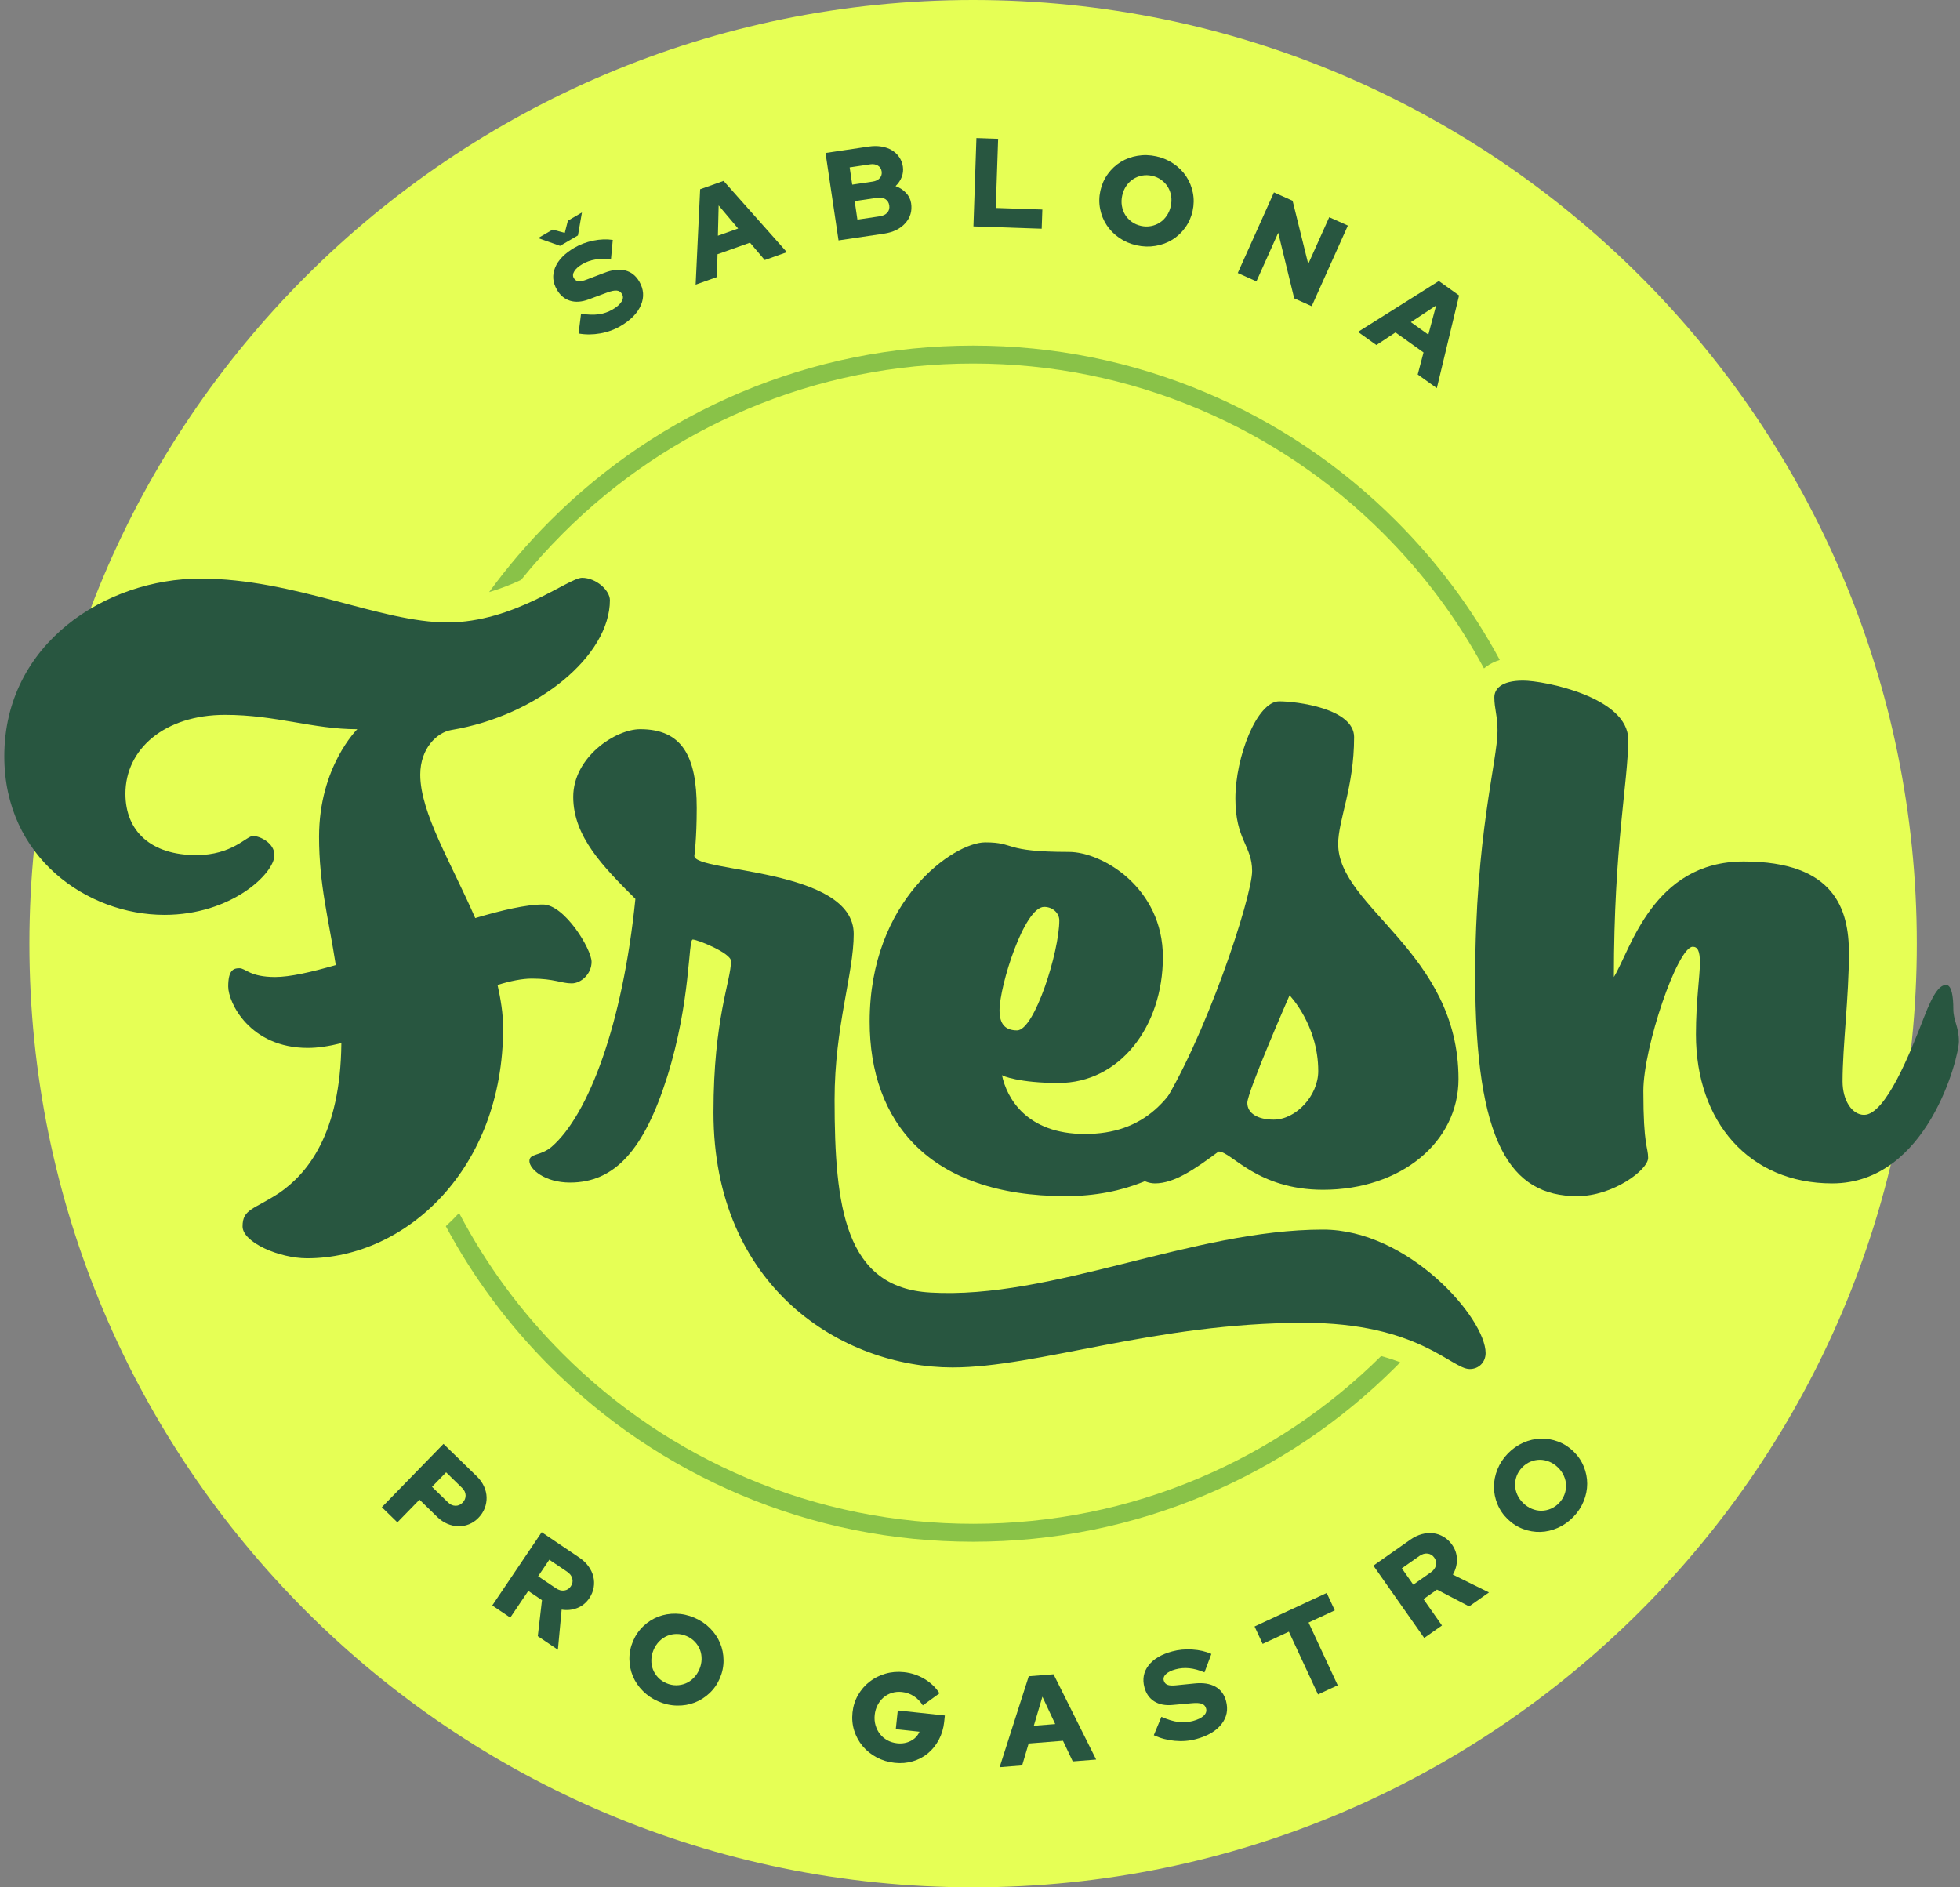
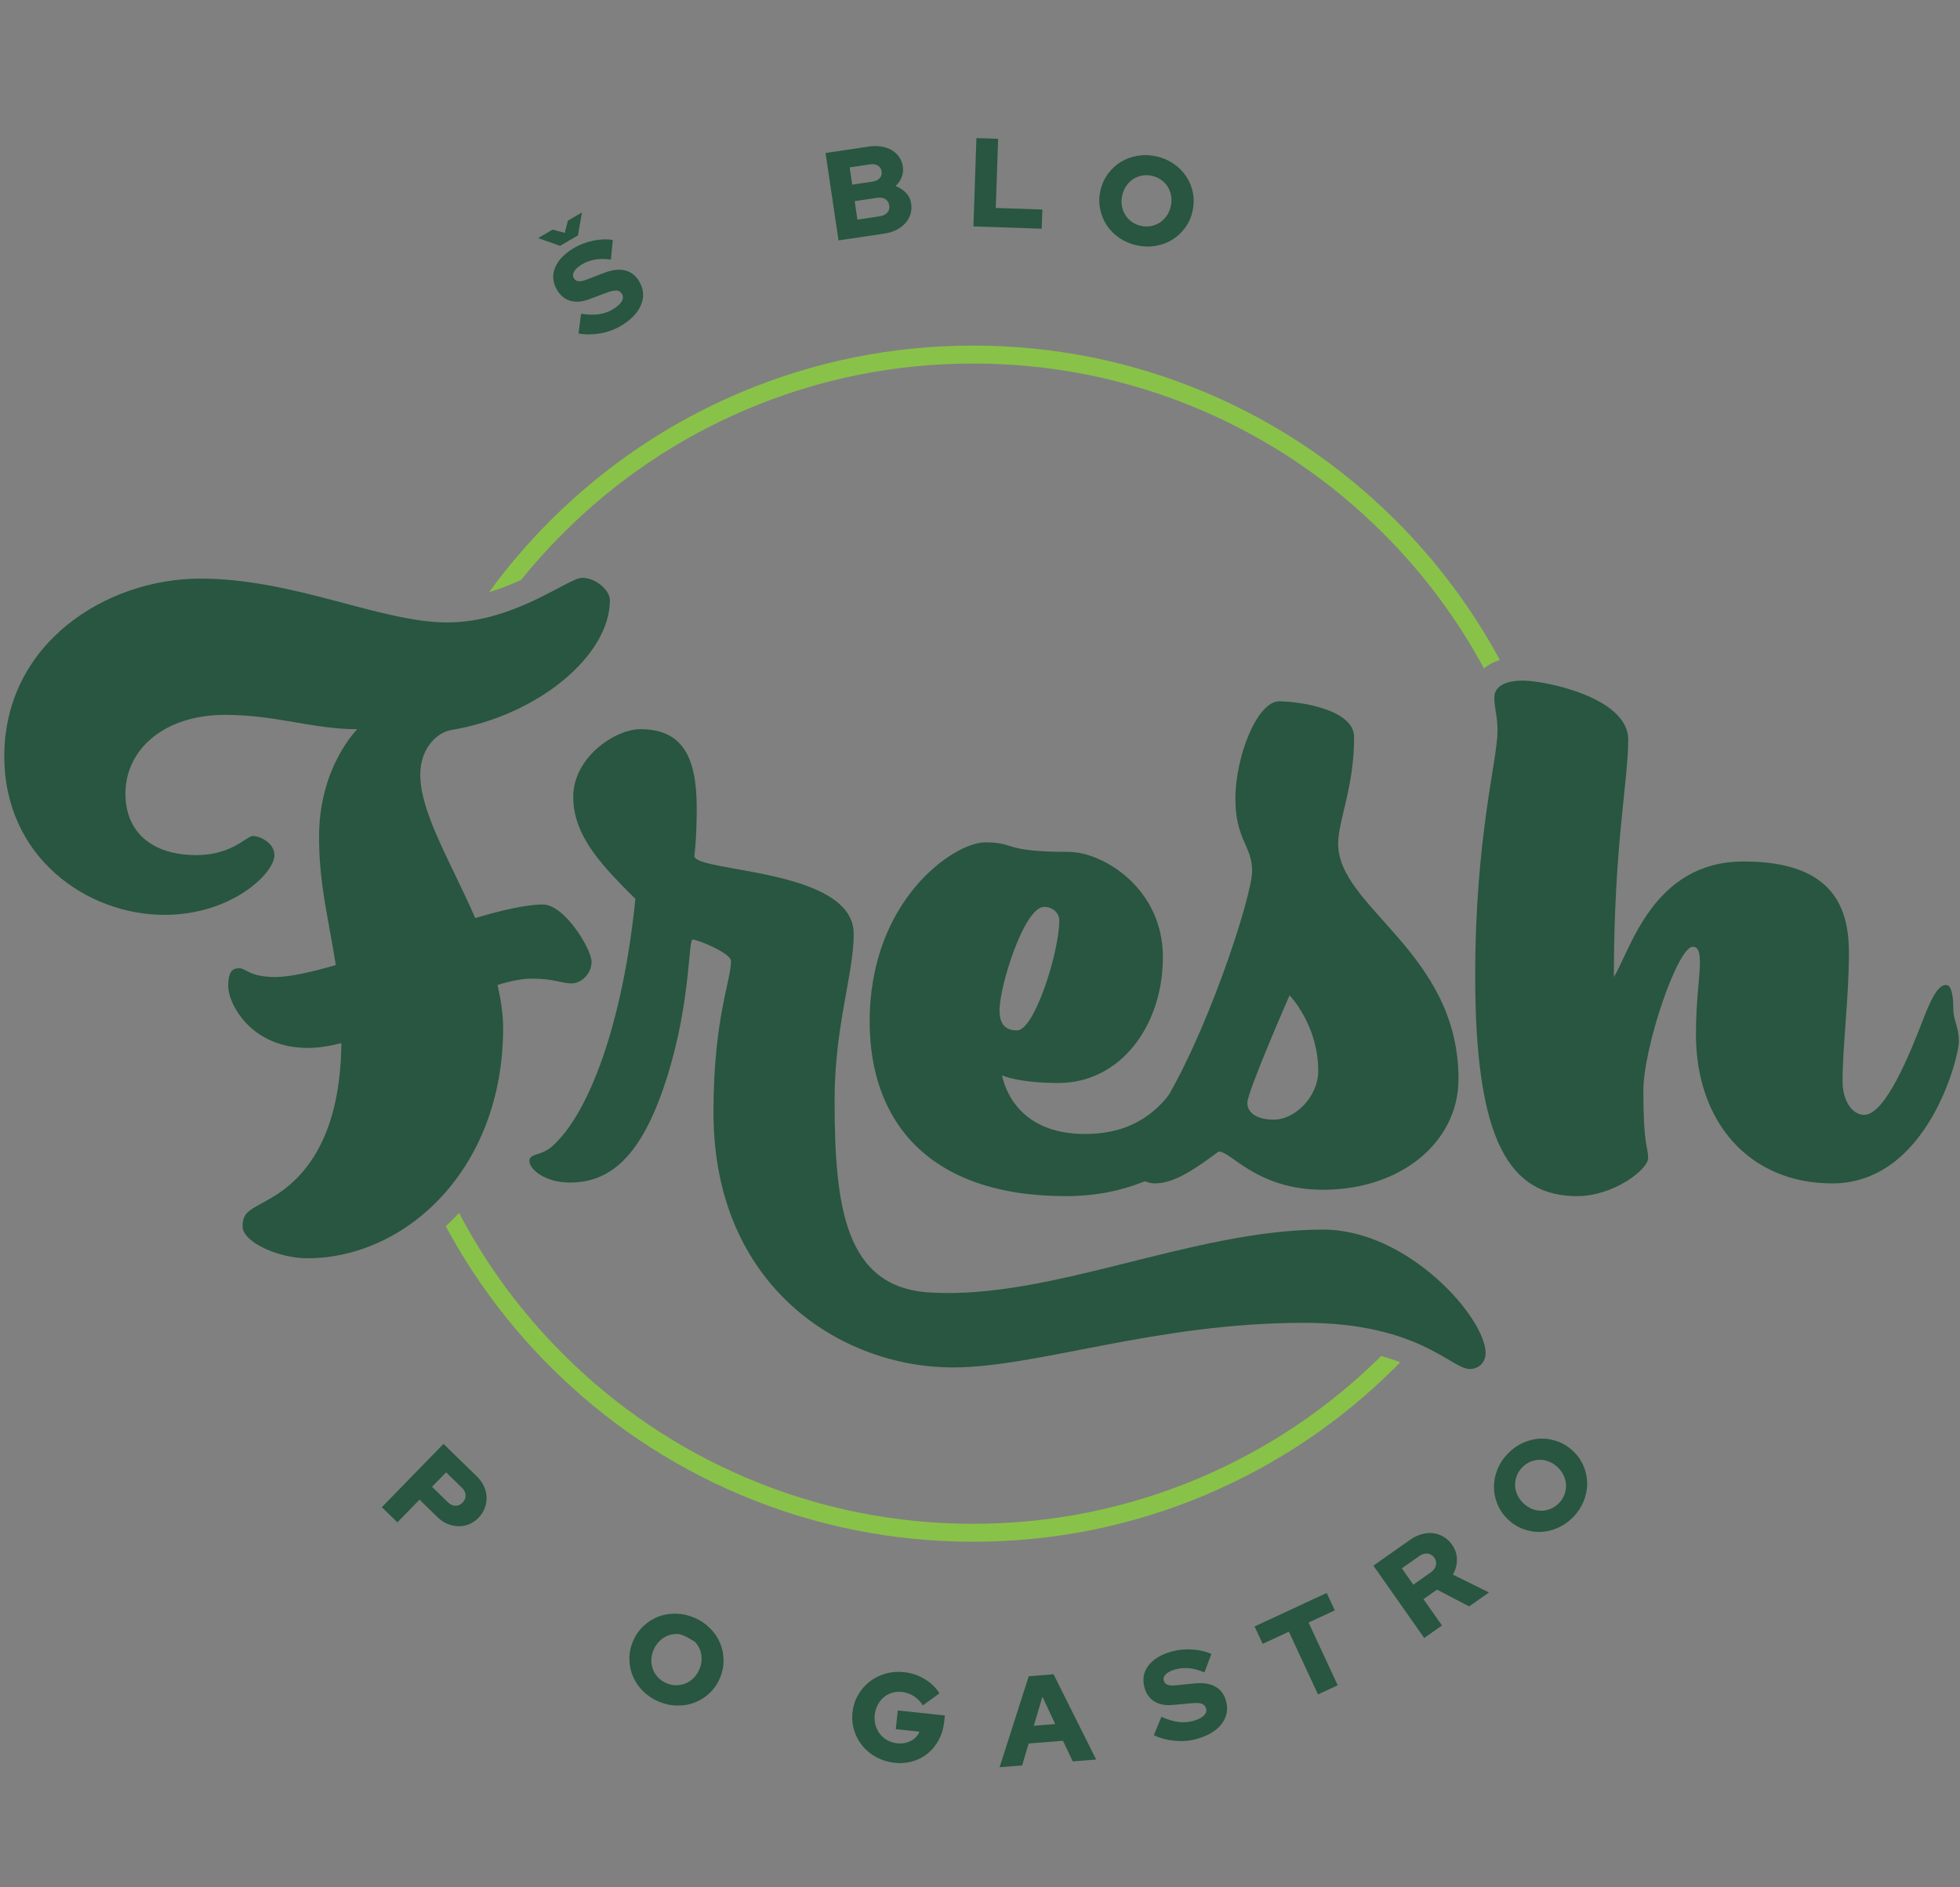
<svg xmlns="http://www.w3.org/2000/svg" width="162" height="156" viewBox="0 0 162 156" fill="none">
  <rect x="0" y="0" width="162" height="156" fill="#808080" stroke="none" />
-   <path d="M158.43 78C158.43 34.922 123.508 0 80.43 0C37.352 0 2.43 34.922 2.43 78C2.43 121.078 37.352 156 80.43 156C123.508 156 158.43 121.078 158.43 78Z" fill="#E6FF55" />
  <path d="M115.385 43.044C110.846 38.505 105.559 34.94 99.672 32.45C93.577 29.872 87.103 28.565 80.43 28.565C73.756 28.565 67.282 29.872 61.187 32.45C55.301 34.94 50.014 38.505 45.474 43.044C43.629 44.89 41.944 46.859 40.428 48.941C41.37 48.665 42.258 48.309 43.065 47.938C44.143 46.602 45.296 45.32 46.523 44.093C50.927 39.689 56.055 36.231 61.765 33.816C67.676 31.316 73.956 30.048 80.43 30.048C86.903 30.048 93.184 31.316 99.095 33.816C104.805 36.231 109.933 39.689 114.337 44.093C117.664 47.419 120.45 51.159 122.655 55.25C122.715 55.199 122.778 55.15 122.843 55.102C123.166 54.867 123.54 54.682 123.961 54.548C121.688 50.33 118.815 46.474 115.385 43.044ZM114.156 112.087C109.792 116.406 104.727 119.802 99.095 122.184C93.184 124.685 86.903 125.952 80.43 125.952C73.956 125.952 67.676 124.685 61.765 122.184C56.055 119.769 50.927 116.311 46.523 111.907C43.064 108.448 40.189 104.543 37.945 100.26C37.591 100.643 37.224 101.008 36.847 101.355C39.128 105.612 42.019 109.5 45.474 112.956C50.014 117.495 55.301 121.06 61.187 123.55C67.282 126.128 73.756 127.435 80.43 127.435C87.103 127.435 93.577 126.128 99.672 123.55C105.559 121.06 110.846 117.495 115.385 112.956C115.502 112.839 115.619 112.721 115.734 112.603C115.258 112.421 114.734 112.247 114.156 112.087Z" fill="#89C248" />
  <path d="M48.895 79.505C48.895 80.493 48.039 81.284 47.249 81.284C46.392 81.284 45.8 80.889 43.956 80.889C43.165 80.889 42.177 81.086 41.124 81.415C41.388 82.601 41.585 83.786 41.585 84.972C41.585 96.629 33.55 104.006 25.383 104.006C23.078 104.006 20.049 102.689 20.049 101.371C20.049 99.923 20.971 99.989 23.078 98.605C25.383 97.024 28.149 93.731 28.215 86.223C27.161 86.487 26.239 86.618 25.449 86.618C20.641 86.618 18.863 82.864 18.863 81.547C18.863 80.23 19.258 80.032 19.785 80.032C20.312 80.032 20.641 80.757 22.748 80.757C23.934 80.757 25.712 80.362 27.754 79.769C27.161 75.949 26.371 73.117 26.371 69.165C26.371 63.369 29.532 60.274 29.532 60.274C25.844 60.274 22.814 59.088 18.6 59.088C13.594 59.088 10.367 61.92 10.367 65.608C10.367 68.704 12.474 70.68 16.229 70.68C19.192 70.68 20.378 69.099 20.905 69.099C21.497 69.099 22.683 69.692 22.683 70.68C22.683 72.195 19.126 75.62 13.594 75.62C7.206 75.62 0.356 70.878 0.356 62.513C0.356 53.161 8.786 47.826 16.558 47.826C24.329 47.826 31.442 51.449 36.975 51.449C42.507 51.449 46.986 47.761 48.105 47.761C49.291 47.761 50.41 48.815 50.41 49.605C50.41 54.215 44.416 59.155 37.304 60.34C36.118 60.538 34.735 61.855 34.735 64.029C34.735 67.19 37.304 71.34 39.279 75.884C41.518 75.225 43.494 74.764 44.877 74.764C46.656 74.764 48.895 78.452 48.895 79.506L48.895 79.505Z" fill="#285640" />
  <path d="M76.885 106.837C86.962 107.43 98.553 101.634 109.355 101.634C116.401 101.634 122.79 108.945 122.79 111.842C122.79 112.567 122.263 113.159 121.473 113.159C119.958 113.159 117.258 109.34 107.774 109.34C95.458 109.34 85.776 113.028 78.729 113.028C69.641 113.028 58.971 106.441 58.971 91.952C58.971 84.181 60.42 81.085 60.42 79.438C60.42 78.78 57.654 77.66 57.259 77.66C56.864 77.66 57.127 82.665 55.151 88.988C53.241 95.047 50.804 97.747 47.116 97.747C45.009 97.747 43.757 96.627 43.757 95.969C43.757 95.311 44.679 95.574 45.602 94.783C48.631 92.149 51.463 84.706 52.517 74.3C49.882 71.666 47.379 69.163 47.379 65.87C47.379 62.577 50.87 60.272 52.912 60.272C56.336 60.272 57.587 62.445 57.587 66.792C57.587 69.361 57.39 70.744 57.39 70.744C57.39 72.127 70.562 71.732 70.562 77.198C70.562 80.491 68.981 84.838 68.981 90.897C68.981 99.788 69.838 106.44 76.885 106.835L76.885 106.837Z" fill="#285640" />
  <path d="M88.345 70.416C91.111 70.416 96.116 73.38 96.116 79.11C96.116 84.84 92.56 89.516 87.489 89.516C84.261 89.516 82.813 88.923 82.813 88.857C83.208 90.767 84.855 93.731 89.662 93.731C94.47 93.731 97.171 91.03 99.08 85.828C99.344 85.169 99.475 84.379 100.002 84.379C100.595 84.379 102.373 86.486 102.373 88.396C102.373 91.689 97.96 98.868 88.082 98.868C76.754 98.868 71.88 92.677 71.88 84.445C71.88 74.368 78.861 69.626 81.43 69.626C83.999 69.626 82.813 70.416 88.346 70.416H88.345ZM82.615 83.523C82.615 84.708 83.142 85.169 84.064 85.169C85.513 85.169 87.555 78.649 87.555 76.08C87.555 75.488 87.028 74.96 86.303 74.96C84.656 74.96 82.614 81.481 82.614 83.522L82.615 83.523Z" fill="#285640" />
  <path d="M111.921 60.933C111.921 65.082 110.604 67.782 110.604 69.758C110.604 75.027 120.549 78.715 120.549 89.187C120.549 94.39 115.807 98.342 109.353 98.342C103.887 98.342 101.779 95.18 100.725 95.18C98.684 96.695 97.037 97.815 95.457 97.815C94.469 97.815 93.283 96.959 93.283 95.905C93.283 94.983 94.6 93.732 95.72 91.953C99.606 86.026 103.492 74.105 103.492 71.998C103.492 69.89 102.109 69.429 102.109 66.004C102.109 62.579 103.887 57.969 105.731 57.969C107.18 57.969 111.922 58.562 111.922 60.933H111.921ZM103.096 91.163C103.096 92.019 103.952 92.546 105.269 92.546C107.113 92.546 108.957 90.57 108.957 88.528C108.957 84.709 106.586 82.272 106.586 82.272C106.586 82.272 103.095 90.241 103.095 91.163H103.096Z" fill="#285640" />
  <path d="M125.883 56.257C127.661 56.257 134.577 57.639 134.577 61.13C134.577 64.621 133.391 69.89 133.391 80.757C134.774 78.518 136.618 71.207 144.126 71.207C151.634 71.207 152.82 75.159 152.82 78.781C152.82 82.404 152.293 86.487 152.293 89.385C152.293 90.966 153.083 92.151 154.071 92.151C155.85 92.151 157.891 87.014 159.011 84.116C159.867 81.877 160.394 81.416 160.855 81.416C161.317 81.416 161.448 82.404 161.448 83.392C161.448 84.38 161.909 84.841 161.909 86.093C161.909 87.344 159.34 97.816 151.437 97.816C144.587 97.816 140.175 92.745 140.175 85.5C140.175 82.734 140.504 80.692 140.504 79.572C140.504 78.584 140.306 78.255 139.911 78.255C138.659 78.255 135.828 86.554 135.828 90.176C135.828 94.786 136.223 94.786 136.223 95.708C136.223 96.696 133.325 98.869 130.361 98.869C124.829 98.869 121.93 94.456 121.93 80.692C121.93 69.1 123.775 62.843 123.775 60.406C123.775 59.155 123.511 58.562 123.511 57.64C123.511 56.982 124.038 56.257 125.882 56.257L125.883 56.257Z" fill="#285640" />
  <path d="M45.676 18.979L46.68 19.249L46.937 18.241L48.099 17.561L47.769 19.459L46.292 20.322L44.477 19.679L45.676 18.979ZM47.819 27.565L48.025 25.933C48.583 26.018 49.067 26.033 49.478 25.978C49.889 25.923 50.275 25.79 50.635 25.579C50.989 25.372 51.235 25.156 51.374 24.93C51.512 24.705 51.525 24.496 51.412 24.304C51.311 24.13 51.164 24.034 50.972 24.017C50.781 24 50.513 24.055 50.169 24.184L48.64 24.752C48.077 24.96 47.569 24.995 47.117 24.856C46.665 24.717 46.304 24.417 46.034 23.954C45.679 23.348 45.63 22.735 45.883 22.114C46.138 21.494 46.666 20.95 47.472 20.479C47.94 20.205 48.46 20.01 49.032 19.892C49.605 19.775 50.143 19.755 50.647 19.831L50.495 21.454C50.014 21.39 49.581 21.389 49.196 21.453C48.81 21.517 48.452 21.646 48.122 21.839C47.809 22.022 47.591 22.217 47.466 22.423C47.34 22.628 47.327 22.816 47.425 22.984C47.516 23.14 47.646 23.228 47.814 23.246C47.982 23.265 48.21 23.218 48.499 23.105L49.932 22.558C50.595 22.299 51.173 22.231 51.668 22.353C52.162 22.475 52.551 22.779 52.836 23.266C53.208 23.902 53.255 24.551 52.977 25.214C52.7 25.876 52.134 26.456 51.282 26.955C50.777 27.25 50.219 27.451 49.609 27.558C48.999 27.665 48.402 27.668 47.819 27.565Z" fill="#285640" />
-   <path d="M57.497 23.527L57.869 15.642L59.806 14.953L65.037 20.844L63.209 21.495L61.989 20.058L59.305 21.013L59.257 22.901L57.497 23.527ZM59.337 19.484L61.008 18.889L59.398 16.981L59.337 19.484V19.484Z" fill="#285640" />
  <path d="M68.234 12.646L71.816 12.113C72.181 12.059 72.525 12.059 72.85 12.113C73.174 12.166 73.46 12.266 73.706 12.412C73.953 12.559 74.157 12.748 74.318 12.981C74.48 13.214 74.582 13.478 74.626 13.774C74.67 14.07 74.637 14.358 74.527 14.638C74.418 14.918 74.249 15.166 74.021 15.383C74.363 15.508 74.651 15.694 74.884 15.941C75.118 16.187 75.259 16.476 75.308 16.806C75.402 17.439 75.241 17.987 74.825 18.45C74.409 18.913 73.822 19.2 73.065 19.313L69.308 19.871L68.233 12.646L68.234 12.646ZM71.919 13.585L70.227 13.837L70.439 15.261L72.131 15.01C72.385 14.972 72.581 14.876 72.716 14.722C72.852 14.569 72.903 14.385 72.871 14.172C72.84 13.959 72.737 13.797 72.562 13.69C72.388 13.582 72.173 13.547 71.919 13.585V13.585ZM72.716 17.877C72.991 17.836 73.199 17.735 73.341 17.573C73.482 17.412 73.535 17.214 73.5 16.98C73.466 16.746 73.357 16.573 73.175 16.459C72.992 16.345 72.764 16.309 72.489 16.35L70.641 16.625L70.868 18.152L72.716 17.878L72.716 17.877Z" fill="#285640" />
  <path d="M80.457 18.714L80.704 11.414L82.498 11.475L82.304 17.19L86.153 17.32L86.099 18.905L80.457 18.714H80.457Z" fill="#285640" />
  <path d="M98.572 17.444C98.459 17.953 98.254 18.412 97.958 18.82C97.661 19.228 97.306 19.559 96.894 19.814C96.481 20.068 96.02 20.239 95.509 20.325C94.999 20.411 94.479 20.396 93.949 20.279C93.419 20.162 92.941 19.956 92.514 19.663C92.087 19.369 91.741 19.02 91.474 18.616C91.207 18.211 91.025 17.761 90.928 17.266C90.831 16.771 90.838 16.268 90.951 15.759C91.064 15.25 91.268 14.791 91.565 14.383C91.862 13.975 92.216 13.644 92.629 13.389C93.041 13.135 93.503 12.964 94.013 12.878C94.524 12.791 95.044 12.806 95.574 12.923C96.104 13.04 96.583 13.246 97.009 13.539C97.436 13.833 97.782 14.182 98.049 14.587C98.316 14.992 98.498 15.441 98.595 15.936C98.692 16.431 98.684 16.934 98.572 17.443V17.444ZM96.768 17.045C96.832 16.753 96.842 16.468 96.797 16.191C96.751 15.914 96.658 15.664 96.519 15.44C96.38 15.217 96.2 15.026 95.978 14.866C95.757 14.707 95.504 14.595 95.219 14.533C94.934 14.47 94.657 14.464 94.389 14.515C94.121 14.566 93.877 14.664 93.656 14.807C93.436 14.951 93.247 15.139 93.088 15.371C92.93 15.603 92.819 15.865 92.755 16.157C92.69 16.45 92.68 16.734 92.726 17.012C92.772 17.289 92.864 17.539 93.003 17.762C93.143 17.985 93.323 18.177 93.544 18.336C93.766 18.495 94.019 18.607 94.304 18.67C94.59 18.733 94.866 18.739 95.134 18.687C95.402 18.636 95.646 18.538 95.866 18.395C96.087 18.251 96.276 18.063 96.434 17.831C96.593 17.599 96.704 17.337 96.768 17.045Z" fill="#285640" />
-   <path d="M105.296 15.902L106.838 16.594L108.13 21.818L109.865 17.953L111.407 18.645L108.416 25.309L106.969 24.659L105.65 19.24L103.847 23.258L102.305 22.566L105.296 15.902V15.902Z" fill="#285640" />
-   <path d="M112.243 27.433L118.924 23.227L120.597 24.421L118.758 32.082L117.178 30.954L117.659 29.131L115.34 27.476L113.763 28.518L112.243 27.432V27.433ZM116.612 26.628L118.056 27.659L118.7 25.247L116.612 26.628Z" fill="#285640" />
  <path d="M31.559 124.581L36.656 119.349L39.415 122.036C39.669 122.283 39.864 122.556 40.001 122.854C40.137 123.153 40.21 123.454 40.219 123.759C40.228 124.064 40.176 124.364 40.065 124.658C39.953 124.952 39.778 125.221 39.54 125.465C39.312 125.699 39.054 125.875 38.765 125.992C38.476 126.109 38.181 126.163 37.878 126.155C37.575 126.146 37.274 126.079 36.975 125.953C36.676 125.826 36.399 125.639 36.145 125.391L34.673 123.957L32.845 125.833L31.559 124.581ZM38.195 122.988L36.872 121.699L35.707 122.895L37.03 124.184C37.214 124.364 37.418 124.456 37.642 124.46C37.866 124.465 38.063 124.38 38.233 124.206C38.408 124.026 38.491 123.823 38.484 123.597C38.476 123.371 38.379 123.168 38.195 122.988H38.195Z" fill="#285640" />
-   <path d="M40.687 132.702L44.772 126.647L47.869 128.736C48.181 128.946 48.435 129.187 48.634 129.459C48.832 129.732 48.967 130.016 49.04 130.312C49.112 130.609 49.122 130.911 49.07 131.219C49.017 131.528 48.895 131.824 48.705 132.106C48.447 132.486 48.114 132.757 47.704 132.917C47.295 133.076 46.867 133.119 46.421 133.046L46.111 136.361L44.45 135.24L44.796 132.264L43.663 131.5L42.175 133.705L40.687 132.701L40.687 132.702ZM46.872 129.914L45.401 128.922L44.479 130.289L45.95 131.281C46.181 131.436 46.409 131.498 46.637 131.467C46.864 131.436 47.045 131.319 47.181 131.117C47.318 130.916 47.358 130.703 47.302 130.481C47.246 130.259 47.103 130.07 46.873 129.915L46.872 129.914Z" fill="#285640" />
-   <path d="M59.502 138.712C59.297 139.192 59.011 139.605 58.643 139.951C58.276 140.297 57.866 140.557 57.413 140.731C56.961 140.904 56.476 140.987 55.958 140.977C55.44 140.968 54.931 140.856 54.432 140.643C53.933 140.43 53.501 140.14 53.136 139.772C52.771 139.405 52.495 138.997 52.308 138.55C52.121 138.103 52.025 137.628 52.021 137.123C52.017 136.618 52.118 136.126 52.323 135.646C52.528 135.166 52.814 134.753 53.181 134.407C53.549 134.061 53.958 133.801 54.411 133.627C54.863 133.454 55.348 133.371 55.866 133.381C56.384 133.39 56.893 133.501 57.392 133.715C57.891 133.928 58.323 134.218 58.688 134.586C59.053 134.953 59.329 135.36 59.516 135.808C59.704 136.255 59.799 136.73 59.803 137.235C59.807 137.74 59.706 138.232 59.502 138.712ZM57.803 137.986C57.92 137.711 57.982 137.433 57.989 137.152C57.995 136.871 57.95 136.608 57.855 136.363C57.759 136.118 57.617 135.897 57.429 135.699C57.242 135.501 57.013 135.345 56.744 135.23C56.476 135.116 56.205 135.058 55.932 135.06C55.659 135.061 55.402 135.111 55.158 135.211C54.915 135.312 54.694 135.461 54.496 135.66C54.298 135.859 54.139 136.096 54.022 136.371C53.904 136.646 53.842 136.924 53.836 137.205C53.829 137.486 53.874 137.749 53.97 137.995C54.065 138.239 54.208 138.461 54.395 138.659C54.583 138.856 54.812 139.012 55.08 139.127C55.349 139.242 55.62 139.299 55.893 139.298C56.165 139.297 56.423 139.246 56.666 139.146C56.91 139.046 57.13 138.896 57.329 138.697C57.527 138.499 57.685 138.261 57.803 137.986Z" fill="#285640" />
+   <path d="M59.502 138.712C59.297 139.192 59.011 139.605 58.643 139.951C58.276 140.297 57.866 140.557 57.413 140.731C56.961 140.904 56.476 140.987 55.958 140.977C55.44 140.968 54.931 140.856 54.432 140.643C53.933 140.43 53.501 140.14 53.136 139.772C52.771 139.405 52.495 138.997 52.308 138.55C52.121 138.103 52.025 137.628 52.021 137.123C52.017 136.618 52.118 136.126 52.323 135.646C52.528 135.166 52.814 134.753 53.181 134.407C53.549 134.061 53.958 133.801 54.411 133.627C54.863 133.454 55.348 133.371 55.866 133.381C56.384 133.39 56.893 133.501 57.392 133.715C57.891 133.928 58.323 134.218 58.688 134.586C59.053 134.953 59.329 135.36 59.516 135.808C59.704 136.255 59.799 136.73 59.803 137.235C59.807 137.74 59.706 138.232 59.502 138.712ZM57.803 137.986C57.92 137.711 57.982 137.433 57.989 137.152C57.995 136.871 57.95 136.608 57.855 136.363C57.759 136.118 57.617 135.897 57.429 135.699C56.476 135.116 56.205 135.058 55.932 135.06C55.659 135.061 55.402 135.111 55.158 135.211C54.915 135.312 54.694 135.461 54.496 135.66C54.298 135.859 54.139 136.096 54.022 136.371C53.904 136.646 53.842 136.924 53.836 137.205C53.829 137.486 53.874 137.749 53.97 137.995C54.065 138.239 54.208 138.461 54.395 138.659C54.583 138.856 54.812 139.012 55.08 139.127C55.349 139.242 55.62 139.299 55.893 139.298C56.165 139.297 56.423 139.246 56.666 139.146C56.91 139.046 57.13 138.896 57.329 138.697C57.527 138.499 57.685 138.261 57.803 137.986Z" fill="#285640" />
  <path d="M78.041 142.315C77.982 142.862 77.835 143.356 77.599 143.8C77.363 144.244 77.064 144.616 76.703 144.917C76.343 145.218 75.925 145.439 75.452 145.581C74.978 145.722 74.478 145.766 73.953 145.709C73.406 145.651 72.907 145.499 72.454 145.256C72 145.012 71.617 144.703 71.303 144.33C70.99 143.957 70.757 143.532 70.605 143.054C70.453 142.576 70.406 142.075 70.462 141.549C70.517 141.023 70.67 140.543 70.919 140.108C71.169 139.673 71.484 139.306 71.866 139.007C72.248 138.708 72.684 138.488 73.175 138.344C73.666 138.2 74.181 138.157 74.721 138.215C75.336 138.281 75.904 138.471 76.423 138.784C76.942 139.098 77.351 139.492 77.651 139.964L76.274 140.962C76.071 140.639 75.822 140.383 75.527 140.195C75.232 140.006 74.905 139.892 74.545 139.853C74.255 139.823 73.979 139.847 73.719 139.928C73.459 140.009 73.23 140.133 73.034 140.301C72.837 140.469 72.673 140.677 72.542 140.926C72.411 141.174 72.329 141.447 72.297 141.744C72.265 142.049 72.288 142.336 72.368 142.607C72.448 142.878 72.569 143.119 72.732 143.328C72.895 143.538 73.099 143.71 73.343 143.845C73.588 143.979 73.859 144.062 74.156 144.094C74.571 144.138 74.947 144.071 75.285 143.894C75.622 143.717 75.86 143.464 76 143.136L74.039 142.927L74.204 141.381L78.095 141.796L78.04 142.315L78.041 142.315Z" fill="#285640" />
  <path d="M82.622 146.072L85.029 138.553L87.078 138.39L90.6 145.438L88.666 145.591L87.86 143.887L85.02 144.112L84.483 145.924L82.622 146.072L82.622 146.072ZM85.448 142.644L87.217 142.504L86.158 140.243L85.448 142.644Z" fill="#285640" />
  <path d="M95.366 143.427L95.993 141.907C96.509 142.135 96.972 142.277 97.383 142.331C97.794 142.386 98.202 142.359 98.604 142.25C99 142.143 99.294 141.999 99.487 141.818C99.68 141.636 99.747 141.438 99.689 141.223C99.636 141.028 99.52 140.897 99.34 140.831C99.16 140.764 98.887 140.748 98.522 140.781L96.897 140.928C96.299 140.981 95.8 140.882 95.4 140.629C95 140.376 94.731 139.992 94.592 139.475C94.409 138.796 94.521 138.191 94.929 137.66C95.337 137.128 95.99 136.741 96.891 136.498C97.415 136.357 97.968 136.305 98.551 136.343C99.134 136.38 99.659 136.501 100.124 136.707L99.553 138.234C99.105 138.045 98.687 137.931 98.298 137.891C97.909 137.852 97.53 137.882 97.161 137.982C96.811 138.076 96.55 138.207 96.374 138.372C96.199 138.538 96.137 138.716 96.188 138.903C96.235 139.078 96.338 139.197 96.495 139.258C96.652 139.32 96.885 139.335 97.193 139.302L98.719 139.15C99.426 139.074 100.002 139.161 100.447 139.408C100.892 139.655 101.188 140.051 101.335 140.595C101.527 141.307 101.402 141.946 100.96 142.512C100.519 143.078 99.821 143.489 98.867 143.746C98.303 143.899 97.712 143.946 97.096 143.889C96.479 143.833 95.902 143.678 95.365 143.426L95.366 143.427Z" fill="#285640" />
  <path d="M104.362 135.877L103.694 134.438L109.656 131.669L110.324 133.107L108.157 134.114L110.566 139.3L108.938 140.056L106.529 134.87L104.362 135.877Z" fill="#285640" />
  <path d="M117.714 135.387L113.515 129.41L116.572 127.263C116.88 127.047 117.196 126.895 117.521 126.807C117.846 126.719 118.159 126.694 118.463 126.732C118.766 126.77 119.051 126.869 119.321 127.028C119.59 127.187 119.823 127.406 120.019 127.685C120.283 128.061 120.417 128.469 120.419 128.909C120.423 129.349 120.31 129.764 120.082 130.153L123.068 131.626L121.429 132.778L118.772 131.393L117.654 132.178L119.183 134.356L117.715 135.388L117.714 135.387ZM117.317 128.614L115.865 129.634L116.813 130.983L118.265 129.963C118.492 129.803 118.632 129.611 118.683 129.388C118.735 129.165 118.69 128.954 118.55 128.755C118.41 128.555 118.227 128.442 117.999 128.415C117.772 128.388 117.544 128.454 117.316 128.614L117.317 128.614Z" fill="#285640" />
  <path d="M130.049 119.966C130.423 120.329 130.707 120.744 130.898 121.211C131.09 121.678 131.186 122.153 131.186 122.638C131.186 123.123 131.089 123.605 130.895 124.085C130.701 124.565 130.414 125 130.037 125.39C129.659 125.779 129.234 126.078 128.76 126.288C128.286 126.497 127.807 126.609 127.322 126.624C126.838 126.639 126.36 126.557 125.887 126.381C125.414 126.204 124.99 125.933 124.616 125.57C124.241 125.207 123.958 124.792 123.766 124.325C123.575 123.858 123.479 123.382 123.479 122.897C123.479 122.413 123.576 121.93 123.77 121.45C123.964 120.97 124.25 120.535 124.627 120.146C125.005 119.757 125.431 119.457 125.905 119.248C126.379 119.039 126.858 118.927 127.342 118.912C127.827 118.898 128.305 118.979 128.778 119.156C129.251 119.333 129.674 119.603 130.049 119.966V119.966ZM128.763 121.292C128.548 121.083 128.311 120.926 128.051 120.819C127.791 120.713 127.529 120.66 127.266 120.662C127.003 120.663 126.746 120.717 126.494 120.821C126.243 120.926 126.015 121.083 125.812 121.293C125.608 121.502 125.458 121.735 125.361 121.99C125.265 122.244 125.219 122.504 125.226 122.767C125.232 123.03 125.293 123.29 125.407 123.546C125.522 123.803 125.687 124.035 125.902 124.243C126.116 124.451 126.354 124.609 126.613 124.715C126.873 124.822 127.135 124.875 127.398 124.873C127.661 124.871 127.919 124.818 128.17 124.713C128.422 124.608 128.65 124.451 128.853 124.241C129.056 124.032 129.207 123.799 129.303 123.544C129.401 123.29 129.446 123.03 129.439 122.767C129.433 122.504 129.372 122.244 129.257 121.988C129.143 121.731 128.978 121.499 128.763 121.291V121.292Z" fill="#285640" />
</svg>